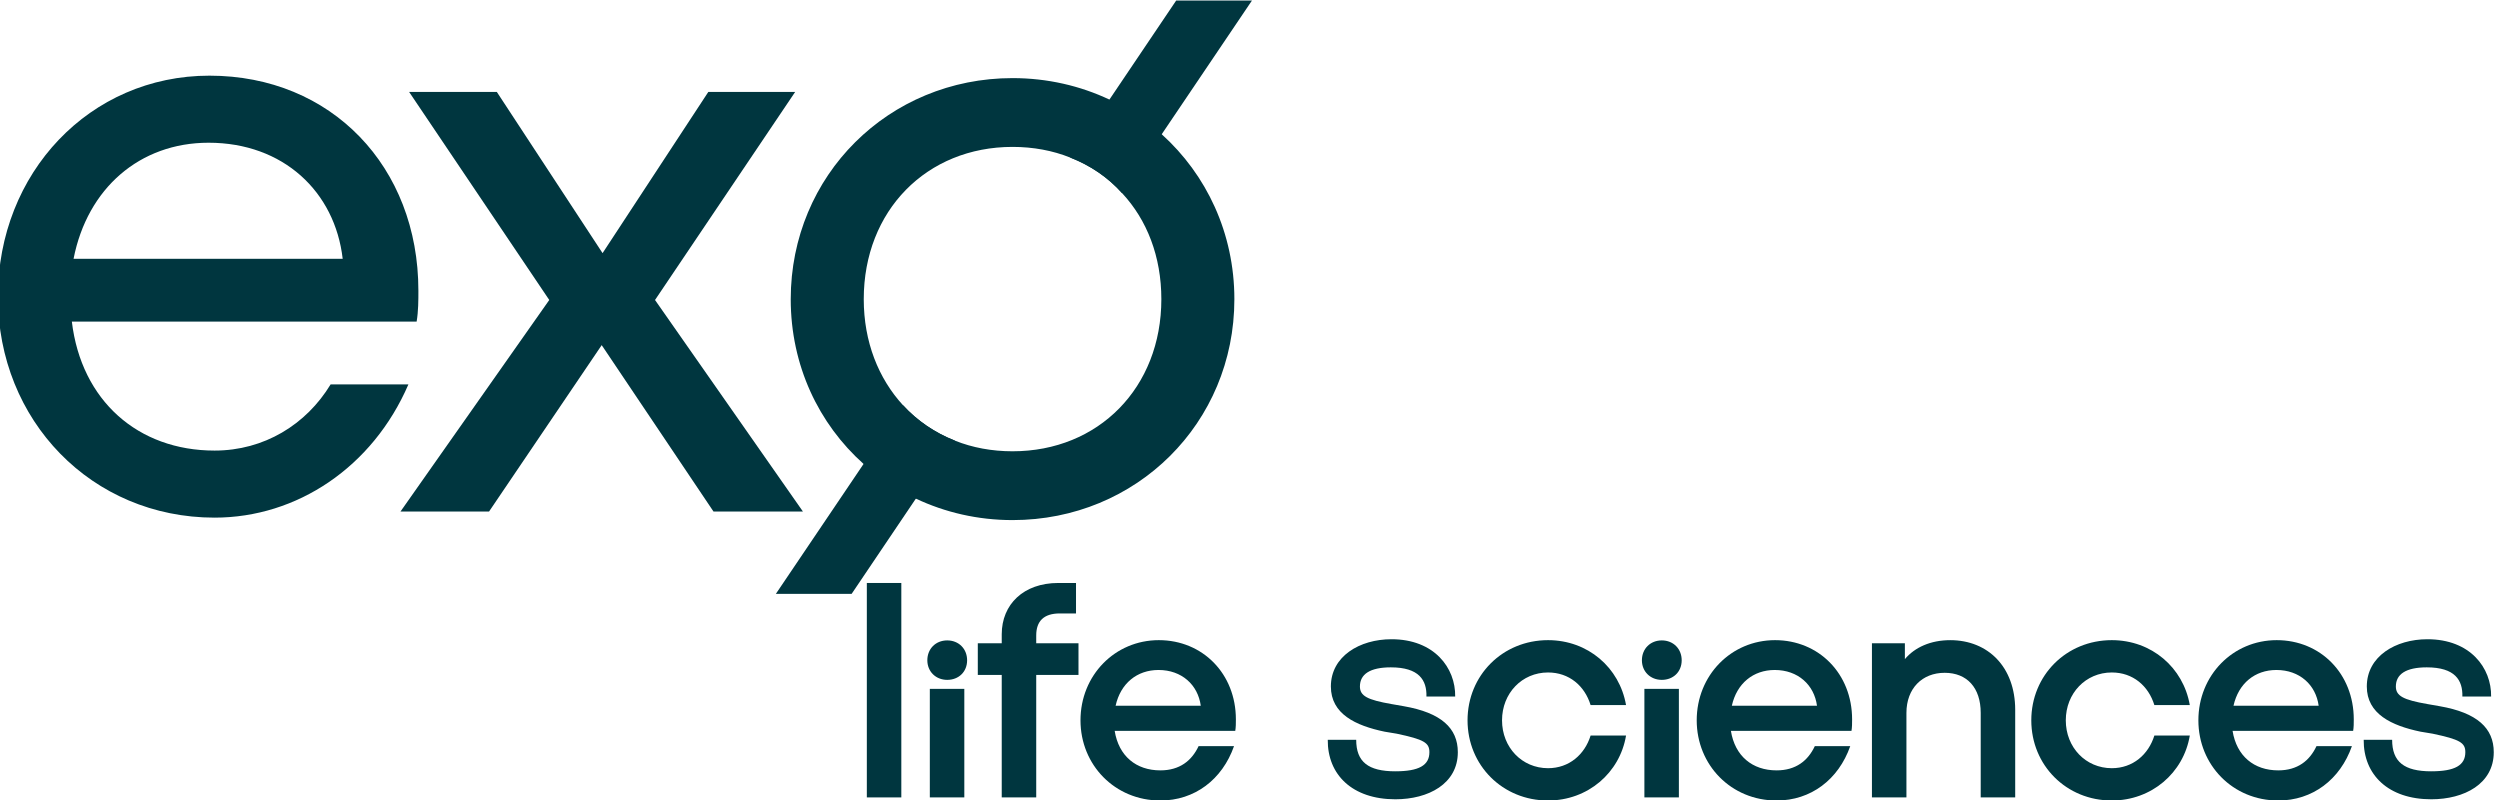
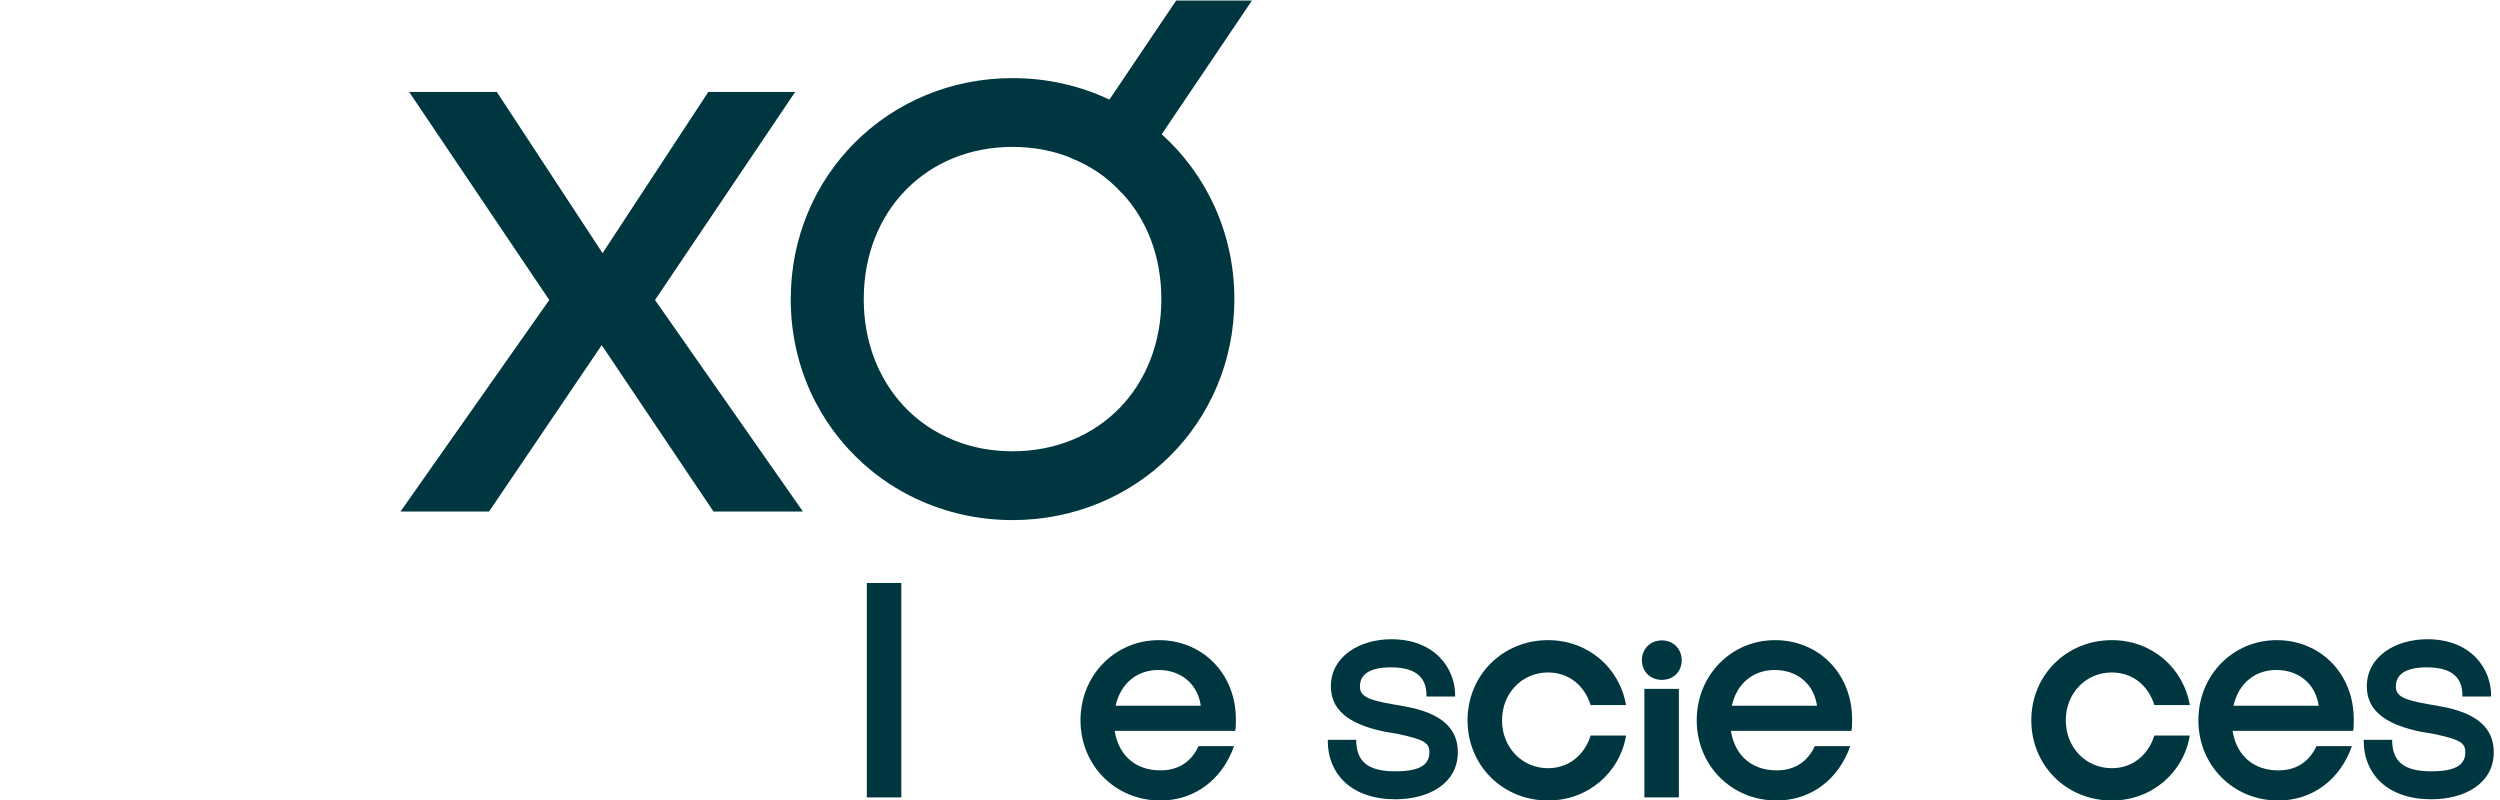
<svg xmlns="http://www.w3.org/2000/svg" id="Calque_1" viewBox="0 0 3000 960.02">
  <defs>
    <style>      .cls-1 {        fill: #00363f;      }    </style>
  </defs>
  <g>
    <g>
      <path class="cls-1" d="M1040.2,699.57h41.39v257.32h-41.39v-257.32Z" />
-       <path class="cls-1" d="M1112.8,792.35c0-13.81,10.07-23.87,23.87-23.87s23.87,10.06,23.87,23.87-10.07,23.49-23.87,23.49-23.87-10.07-23.87-23.49ZM1115.79,826.67h41.39v130.22h-41.39v-130.22Z" />
-       <path class="cls-1" d="M1202.08,809.96h-28.72v-38.05h28.72v-10.81c0-35.8,26.1-61.53,67.87-61.53h21.26v36.55h-19.39c-19.39,0-28.35,9.32-28.35,26.47v9.32h50.72v38.05h-50.72v146.93h-41.39v-146.93Z" />
      <path class="cls-1" d="M1296.59,864.4c0-54.08,41.39-96.22,93.98-96.22s92.49,40.28,92.49,95.1c0,4.47,0,9.32-.75,13.8h-144.69c4.85,30.21,25.73,47.37,54.82,47.37,23.12,0,37.66-11.57,45.87-29.09h42.52c-14.17,40.28-47.37,65.26-88.39,65.26-54.45,0-95.85-42.51-95.85-96.21ZM1440.92,846.87c-3.36-24.98-22.75-42.89-50.72-42.89-25.73,0-45.5,16.03-51.47,42.89h102.18Z" />
    </g>
    <g>
      <path class="cls-1" d="M1674.45,925.56c28.15,0,40.83-7.09,40.83-22.93,0-11.38-6.52-15.29-39.16-22.19l-14.55-2.42c-34.87-7.27-64.52-21.26-64.52-54.26,0-36.18,34.5-56.68,72.72-56.68,51.47,0,77.01,34.49,76.45,68.8h-34.5c.56-19.58-8.76-35.06-42.7-35.06-24.99,0-37.11,8.21-37.11,22.94,0,11.37,8.95,16.03,37.67,21.07l14.92,2.61c44.94,7.83,64.89,26.29,64.89,55.2,0,37.85-35.24,56.5-74.96,56.5-51.65,0-81.49-29.46-81.12-71.42h34.13c0,26.48,14.36,37.85,46.99,37.85Z" />
      <path class="cls-1" d="M2917.57,925.56c28.15,0,40.83-7.09,40.83-22.93,0-11.38-6.52-15.29-39.16-22.19l-14.55-2.42c-34.87-7.27-64.52-21.26-64.52-54.26,0-36.18,34.5-56.68,72.72-56.68,51.47,0,77.01,34.49,76.45,68.8h-34.5c.56-19.58-8.76-35.06-42.7-35.06-24.99,0-37.11,8.21-37.11,22.94,0,11.37,8.95,16.03,37.67,21.07l14.92,2.61c44.94,7.83,64.89,26.29,64.89,55.2,0,37.85-35.24,56.5-74.96,56.5-51.65,0-81.49-29.46-81.12-71.42h34.13c0,26.48,14.36,37.85,46.99,37.85Z" />
      <path class="cls-1" d="M1761.05,864.4c0-54.08,42.14-96.22,96.59-96.22,47.74,0,85.77,32.82,93.61,77.94h-42.52c-7.09-23.12-25.73-39.15-51.09-39.15-31.33,0-55.2,24.98-55.2,57.43s23.87,57.43,55.2,57.43c25.36,0,44.01-16.41,51.09-39.16h42.52c-7.46,44.75-45.87,77.94-93.61,77.94-54.45,0-96.59-42.14-96.59-96.21Z" />
      <path class="cls-1" d="M1970.29,792.35c0-13.81,10.07-23.87,23.87-23.87s23.87,10.06,23.87,23.87-10.07,23.49-23.87,23.49-23.87-10.07-23.87-23.49ZM1973.27,826.67h41.39v130.22h-41.39v-130.22Z" />
      <path class="cls-1" d="M2036.06,864.4c0-54.08,41.39-96.22,93.98-96.22s92.49,40.28,92.49,95.1c0,4.47,0,9.32-.75,13.8h-144.69c4.85,30.21,25.73,47.37,54.82,47.37,23.12,0,37.66-11.57,45.87-29.09h42.52c-14.17,40.28-47.37,65.26-88.39,65.26-54.45,0-95.85-42.51-95.85-96.21ZM2180.39,846.87c-3.36-24.98-22.75-42.89-50.72-42.89-25.73,0-45.5,16.03-51.47,42.89h102.18Z" />
-       <path class="cls-1" d="M2246.32,771.91h39.53v19.03c11.93-14.18,30.95-22.75,54.45-22.75,45.5,0,77.94,32.44,77.94,83.54v105.17h-41.39v-101.43c0-30.21-16.41-48.11-43.26-48.11s-45.87,18.64-45.87,48.11v101.43h-41.39v-184.98Z" />
      <path class="cls-1" d="M2437.56,864.4c0-54.08,42.14-96.22,96.59-96.22,47.74,0,85.77,32.82,93.61,77.94h-42.52c-7.09-23.12-25.73-39.15-51.09-39.15-31.33,0-55.2,24.98-55.2,57.43s23.87,57.43,55.2,57.43c25.36,0,44.01-16.41,51.09-39.16h42.52c-7.46,44.75-45.87,77.94-93.61,77.94-54.45,0-96.59-42.14-96.59-96.21Z" />
      <path class="cls-1" d="M2638.06,864.4c0-54.08,41.39-96.22,93.98-96.22s92.49,40.28,92.49,95.1c0,4.47,0,9.32-.75,13.8h-144.69c4.85,30.21,25.73,47.37,54.82,47.37,23.12,0,37.66-11.57,45.87-29.09h42.52c-14.17,40.28-47.37,65.26-88.39,65.26-54.45,0-95.85-42.51-95.85-96.21ZM2782.39,846.87c-3.36-24.98-22.75-42.89-50.72-42.89-25.73,0-45.5,16.03-51.47,42.89h102.18Z" />
    </g>
  </g>
  <g>
    <g>
-       <path class="cls-1" d="M1083.62,486.28c16.95,18.49,38.09,33.02,62.31,42.49l-46.9,69.57-77.06,114.27h-90.93l105.24-155.88,47.34-70.45Z" />
      <path class="cls-1" d="M1502.38.6l-108.32,160.5-47.56,70.67c-16.73-18.71-37.87-33.25-62.31-42.71l47.12-69.57L1411.45.6h90.93Z" />
    </g>
-     <path class="cls-1" d="M502.06,348.78c0-148.58-104.22-257.98-250.75-257.98-143.46,0-253.82,116.58-253.82,265.21,0,148.58,112.47,265.16,260.03,265.16,98.69,0,189.64-60.48,232.58-159.91h-93.34c-29.33,48.35-80.01,79.44-139.24,79.44-91.86,0-159.97-59.85-171.3-154.79h413.74c2.11-12.36,2.11-25.8,2.11-37.13ZM88.27,310.57c16.52-84.57,79.44-139.3,162.02-139.3,89.75,0,151.66,58.83,160.94,139.3H88.27Z" />
    <path class="cls-1" d="M659.12,359.99l-168.19-249.7h105.24l126.92,193.47,126.91-193.47h104.22l-168.19,249.7,177.47,253.83h-107.31l-134.14-199.66-135.17,199.66h-106.27l178.51-253.83Z" />
    <path class="cls-1" d="M1394.06,161.1c-18.71-16.51-39.85-30.6-62.75-41.61-35.01-16.51-74.42-25.76-116.25-25.76-148.61,0-266.18,116.69-266.18,265.3,0,79.48,33.47,149.49,87.41,197.71,18.71,16.73,39.85,30.82,62.75,41.61,35.01,16.51,74.2,25.76,116.03,25.76,148.61,0,266.18-116.47,266.18-265.08,0-79.26-33.47-149.49-87.19-197.93ZM1215.06,541.54c-24.88,0-48.22-4.4-69.13-12.77-24.22-9.47-45.35-24-62.31-42.49-29.5-32.14-47.12-76.18-47.12-127.26,0-106.34,75.52-182.74,178.56-182.74,24.88,0,48.22,4.4,69.13,12.77,24.44,9.47,45.57,24,62.31,42.71,29.94,32.14,47.12,76.18,47.12,127.26,0,106.12-75.3,182.52-178.55,182.52Z" />
  </g>
</svg>